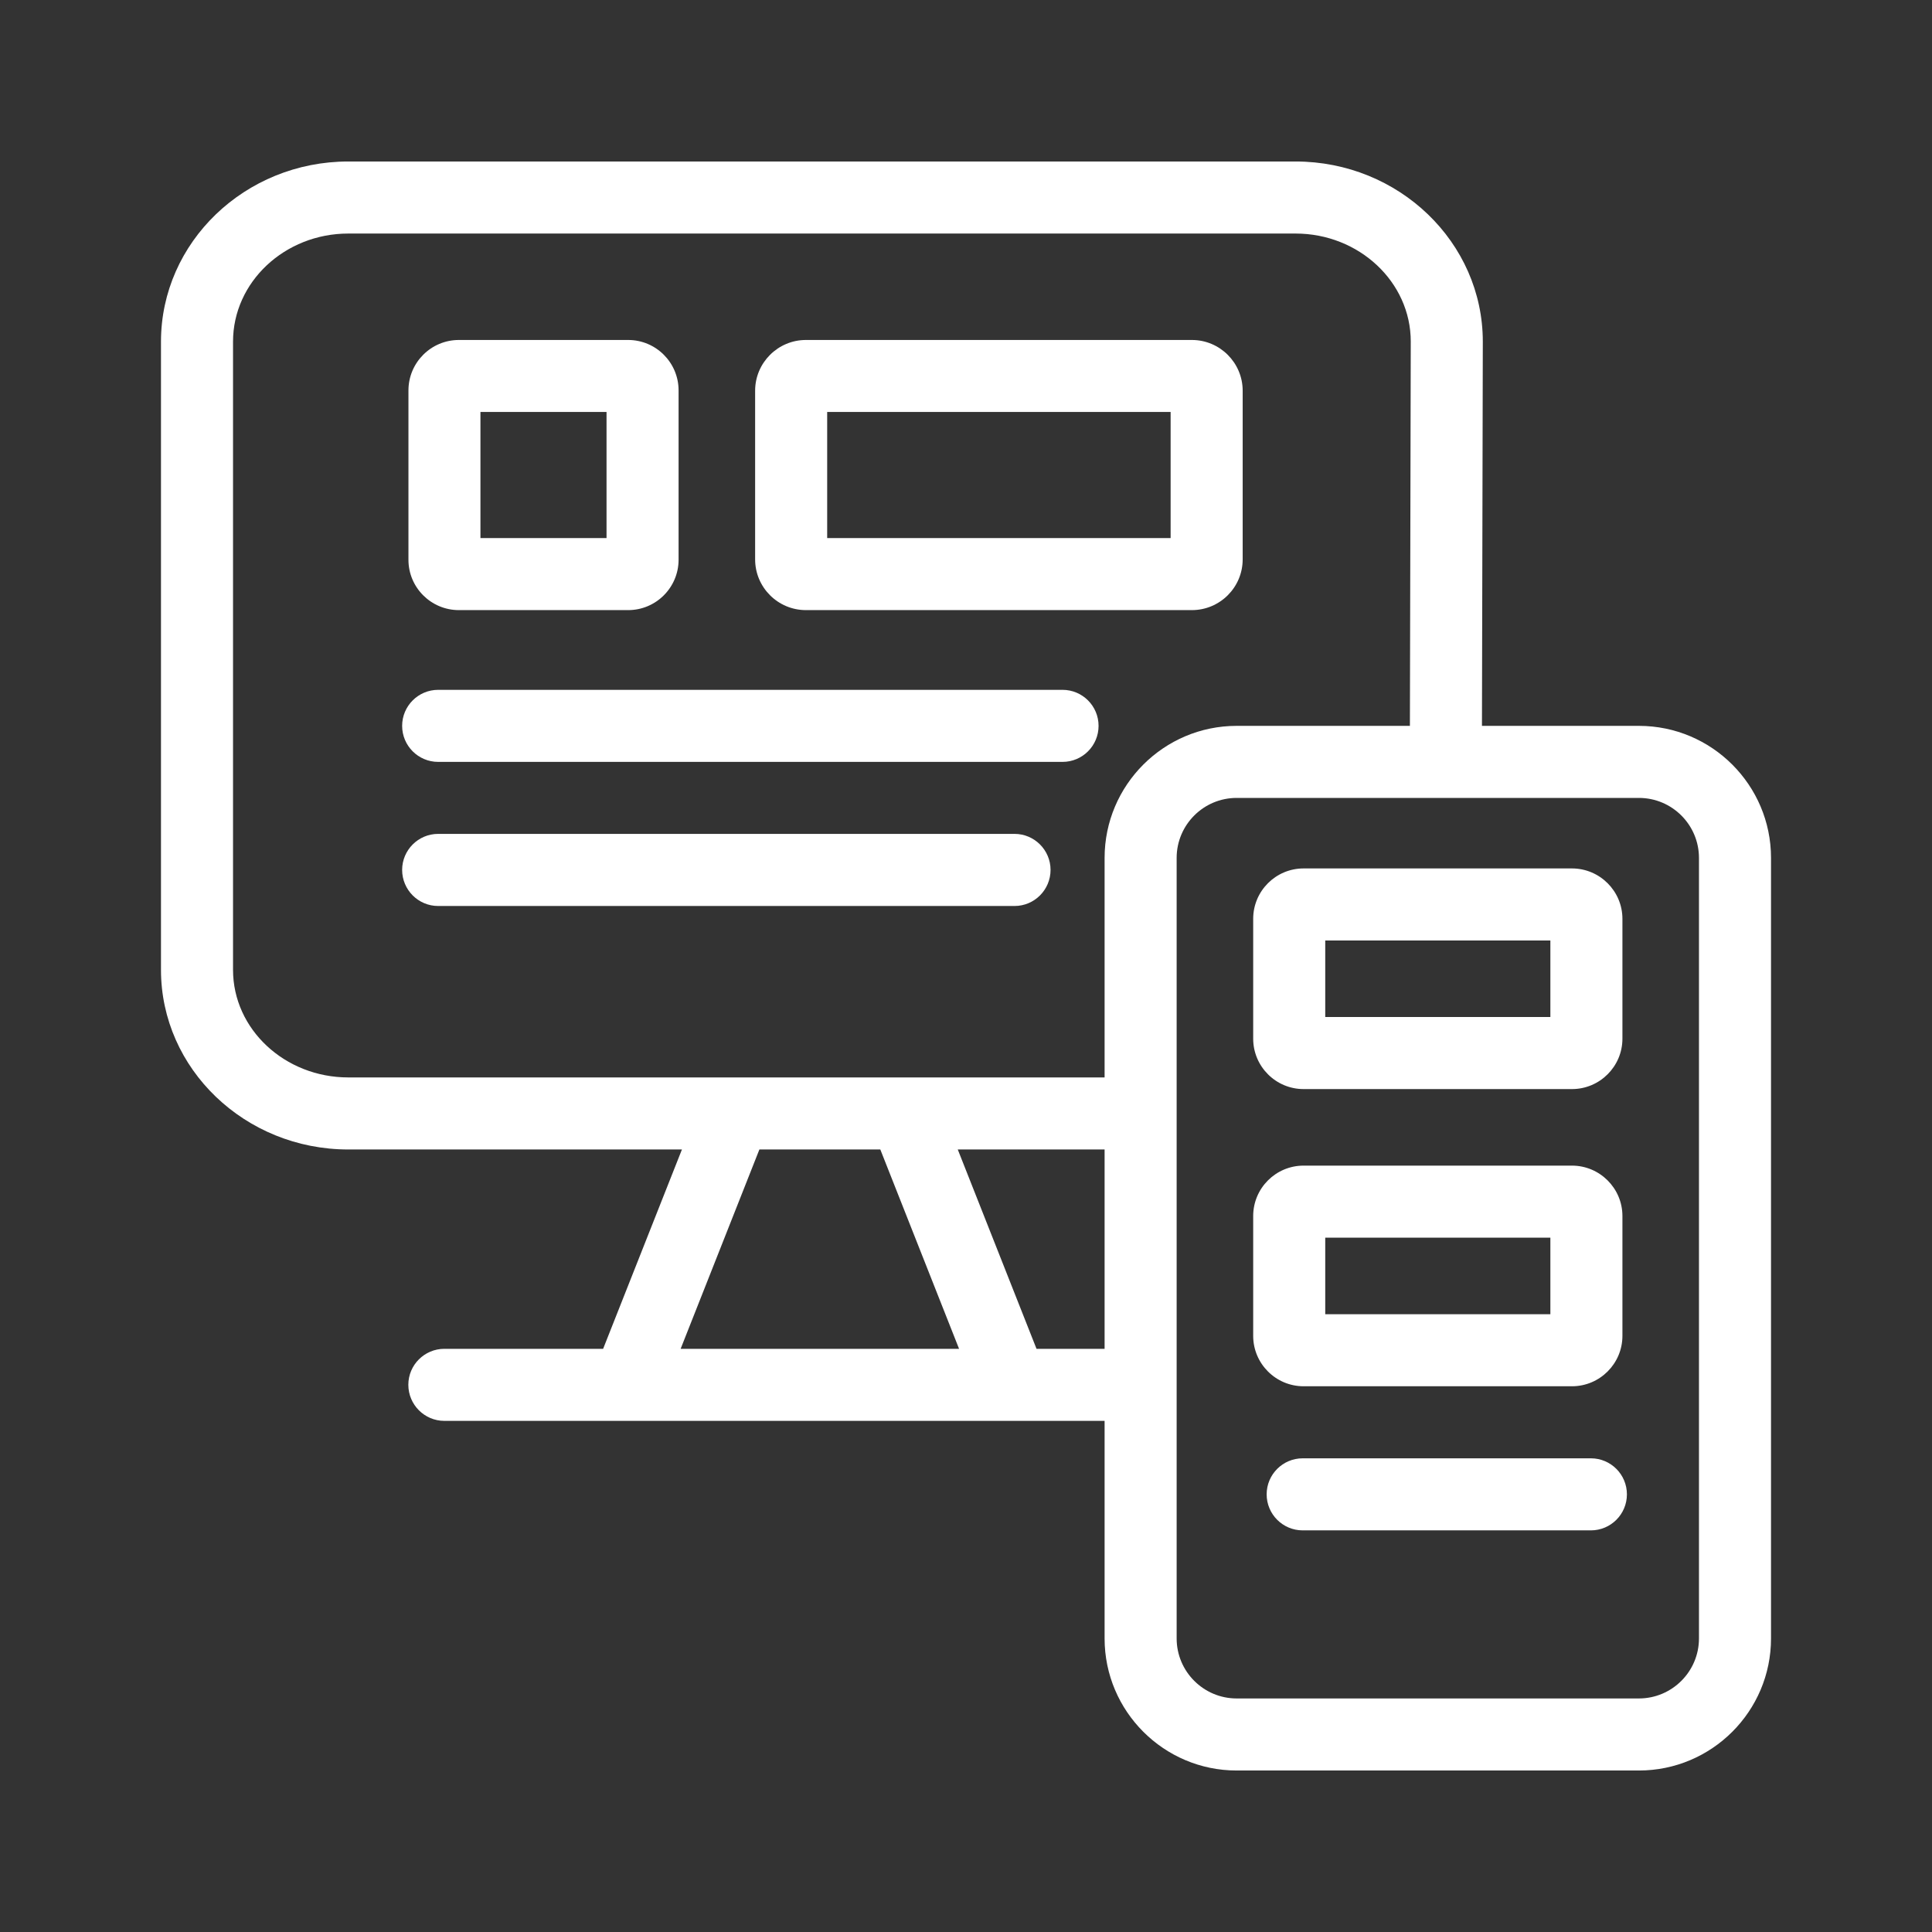
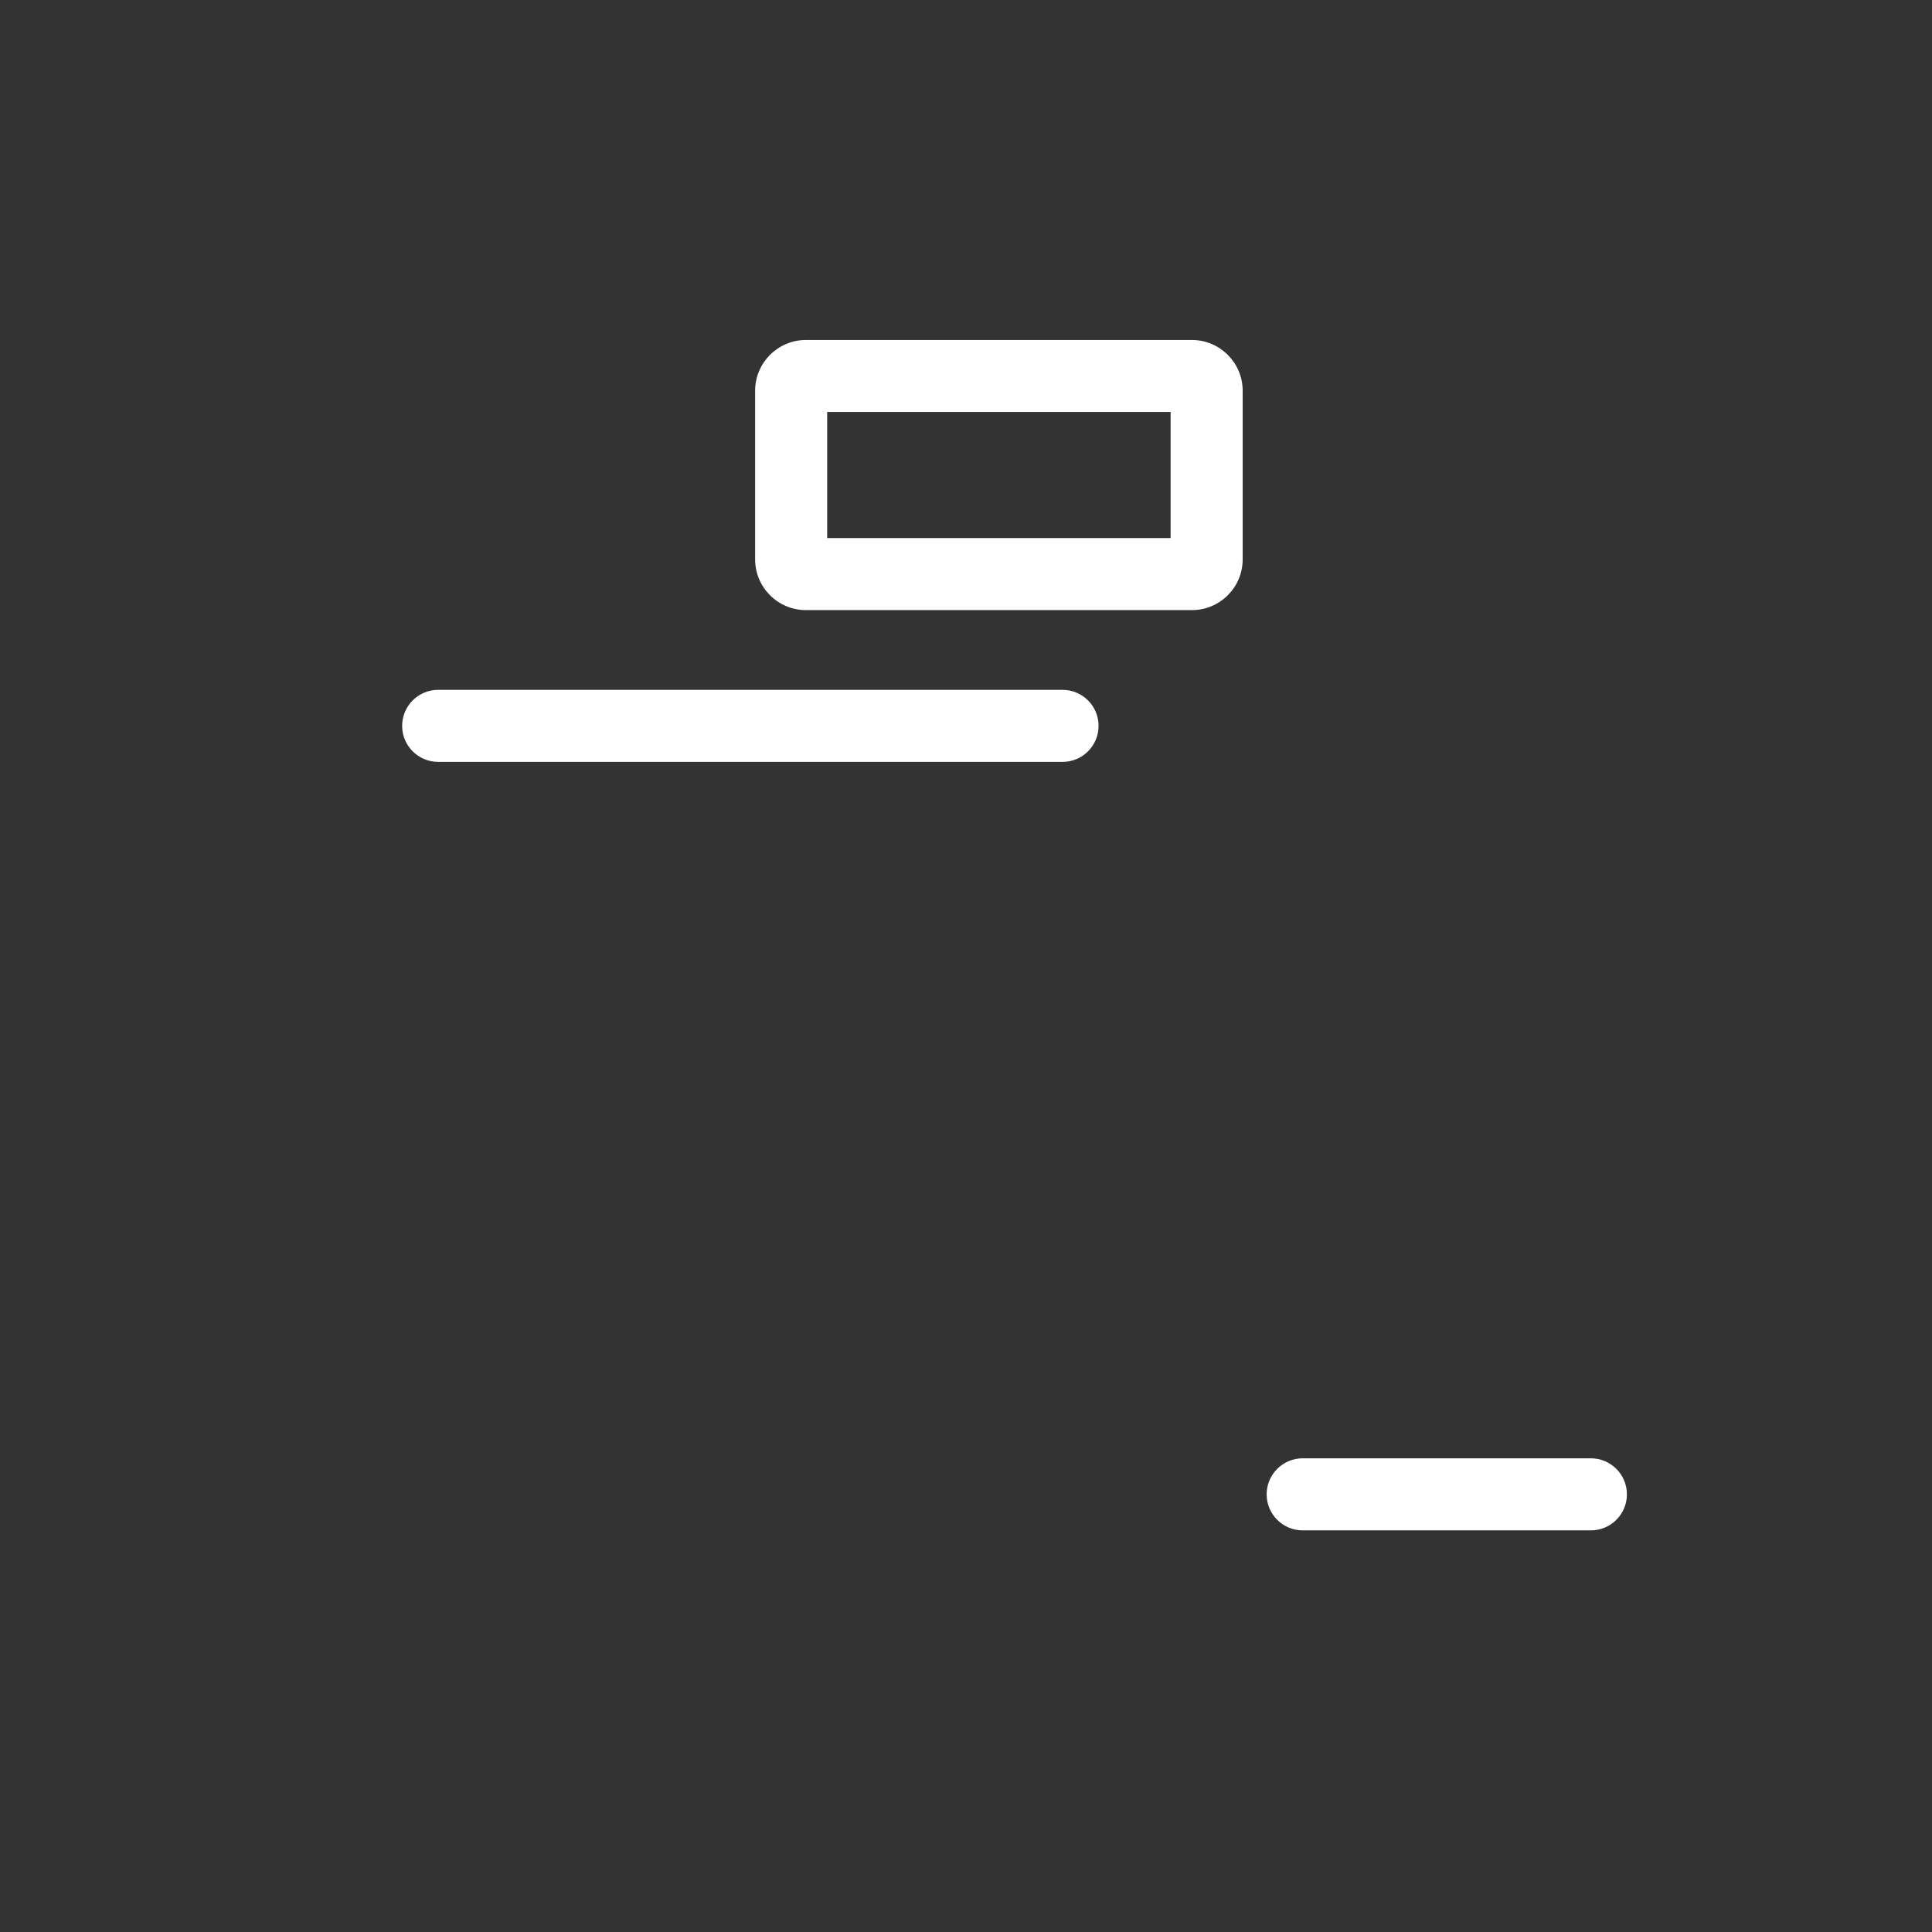
<svg xmlns="http://www.w3.org/2000/svg" width="34" height="34" viewBox="0 0 34 34" fill="none">
  <rect x="0" y="0" width="34" height="34" fill="#333333" stroke="none" />
-   <path d="M8.075 10.737H11.055C11.544 10.737 11.942 10.339 11.942 9.85V6.871C11.942 6.381 11.544 5.983 11.055 5.983H8.075C7.586 5.983 7.188 6.381 7.188 6.871V9.85C7.187 10.339 7.586 10.737 8.075 10.737ZM8.455 7.25H10.674V9.469H8.455V7.25Z" fill="white" />
  <path d="M14.183 10.737H20.975C21.468 10.737 21.869 10.337 21.869 9.844V6.876C21.869 6.384 21.468 5.983 20.975 5.983H14.183C13.69 5.983 13.289 6.384 13.289 6.876V9.844C13.289 10.337 13.69 10.737 14.183 10.737ZM14.557 7.25H20.601V9.469H14.557V7.25Z" fill="white" />
-   <path d="M28.842 12.774H26.08L26.095 6.012C26.095 4.264 24.617 2.842 22.799 2.842H6.13C4.312 2.842 2.833 4.264 2.833 6.012V17.068C2.833 18.811 4.312 20.229 6.13 20.229H12.001L10.614 23.737H7.82C7.47 23.737 7.186 24.021 7.186 24.37C7.186 24.72 7.47 25.005 7.82 25.005H19.439V28.834C19.439 30.116 20.482 31.158 21.763 31.158H28.842C30.124 31.158 31.167 30.116 31.167 28.834V15.098C31.167 13.816 30.124 12.774 28.842 12.774ZM4.101 17.068V6.012C4.101 4.963 5.011 4.11 6.13 4.11H22.799C23.917 4.11 24.827 4.963 24.827 6.01L24.812 12.774H21.763C20.482 12.774 19.439 13.816 19.439 15.098V18.961H6.13C5.011 18.961 4.101 18.112 4.101 17.068ZM13.364 20.229H15.492L16.878 23.737H11.978L13.364 20.229ZM18.241 23.737L16.855 20.229H19.439V23.737H18.241ZM29.899 28.834C29.899 29.416 29.425 29.89 28.842 29.89H21.763C21.181 29.89 20.707 29.416 20.707 28.834V15.098C20.707 14.515 21.181 14.042 21.763 14.042H25.443H25.444H28.842C29.425 14.042 29.899 14.515 29.899 15.098V28.834Z" fill="white" />
-   <path d="M22.941 19.166H27.664C28.153 19.166 28.552 18.768 28.552 18.279V16.17C28.552 15.681 28.153 15.283 27.664 15.283H22.941C22.452 15.283 22.054 15.68 22.054 16.17V18.279C22.054 18.768 22.452 19.166 22.941 19.166ZM23.322 16.551H27.284V17.898H23.322V16.551Z" fill="white" />
-   <path d="M22.941 24.396H27.664C28.153 24.396 28.552 23.998 28.552 23.509V21.4C28.552 20.911 28.153 20.513 27.664 20.513H22.941C22.452 20.513 22.054 20.91 22.054 21.4V23.509C22.054 23.998 22.452 24.396 22.941 24.396ZM23.322 21.781H27.284V23.128H23.322V21.781Z" fill="white" />
  <path d="M18.699 12.14H7.711C7.361 12.14 7.077 12.424 7.077 12.774C7.077 13.124 7.361 13.408 7.711 13.408H18.699C19.049 13.408 19.333 13.124 19.333 12.774C19.333 12.424 19.049 12.14 18.699 12.14Z" fill="white" />
-   <path d="M17.854 14.675H7.711C7.361 14.675 7.077 14.96 7.077 15.309C7.077 15.659 7.361 15.944 7.711 15.944H17.854C18.204 15.944 18.488 15.659 18.488 15.309C18.488 14.96 18.204 14.675 17.854 14.675Z" fill="white" />
  <path d="M27.997 25.664H22.925C22.575 25.664 22.291 25.948 22.291 26.298C22.291 26.648 22.575 26.932 22.925 26.932H27.997C28.347 26.932 28.631 26.648 28.631 26.298C28.631 25.948 28.347 25.664 27.997 25.664Z" fill="white" />
</svg>